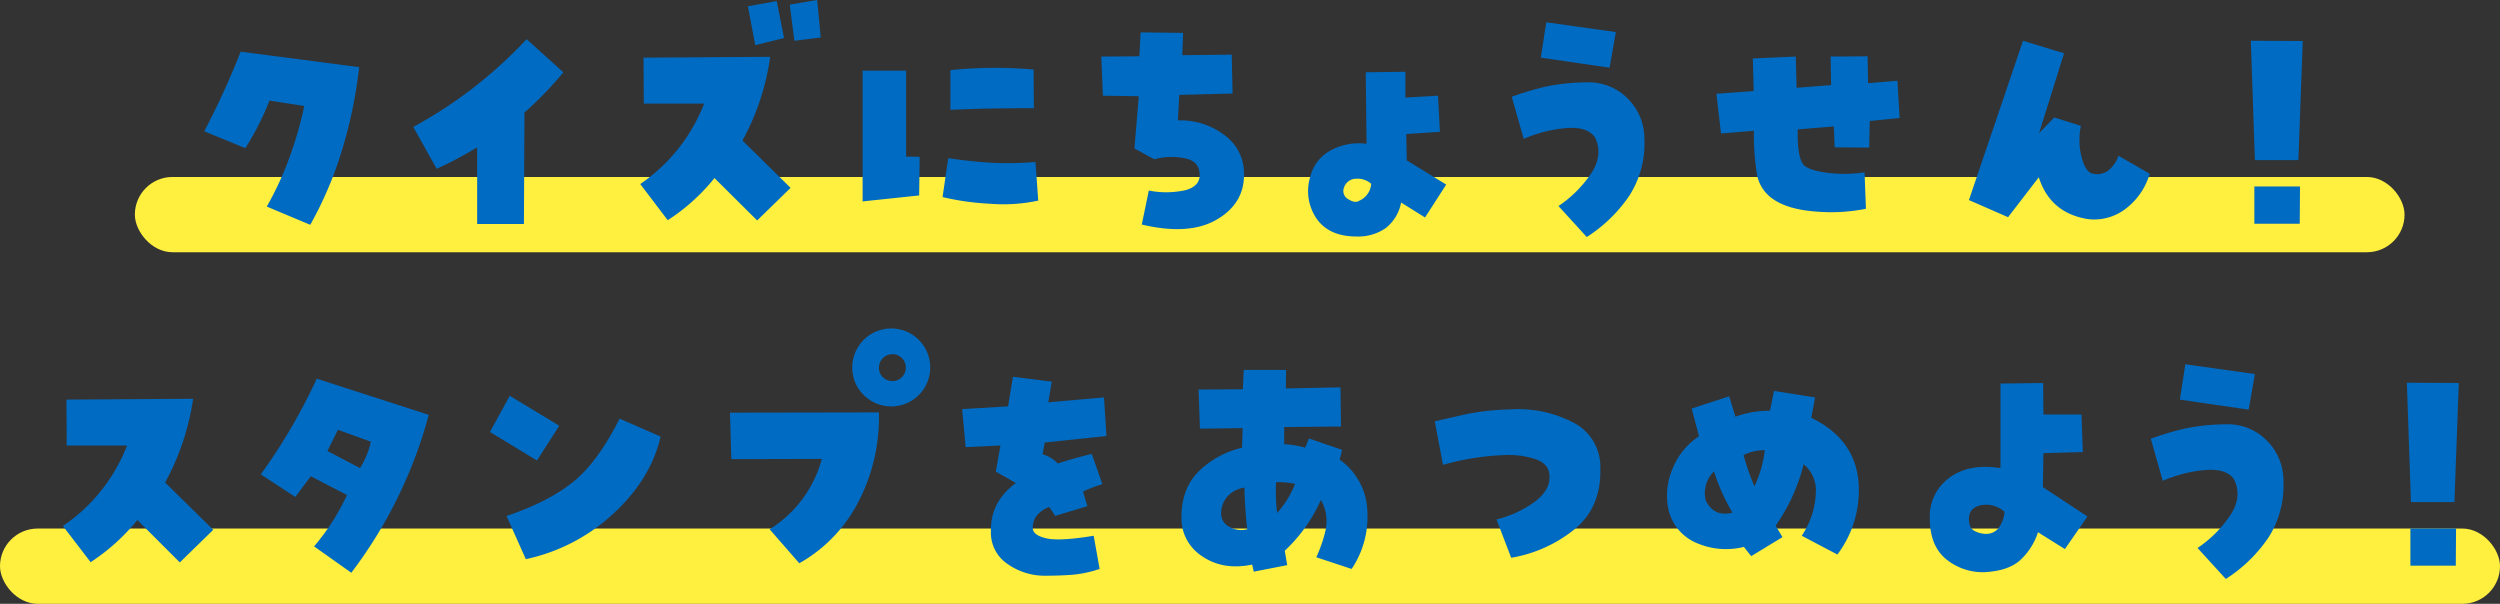
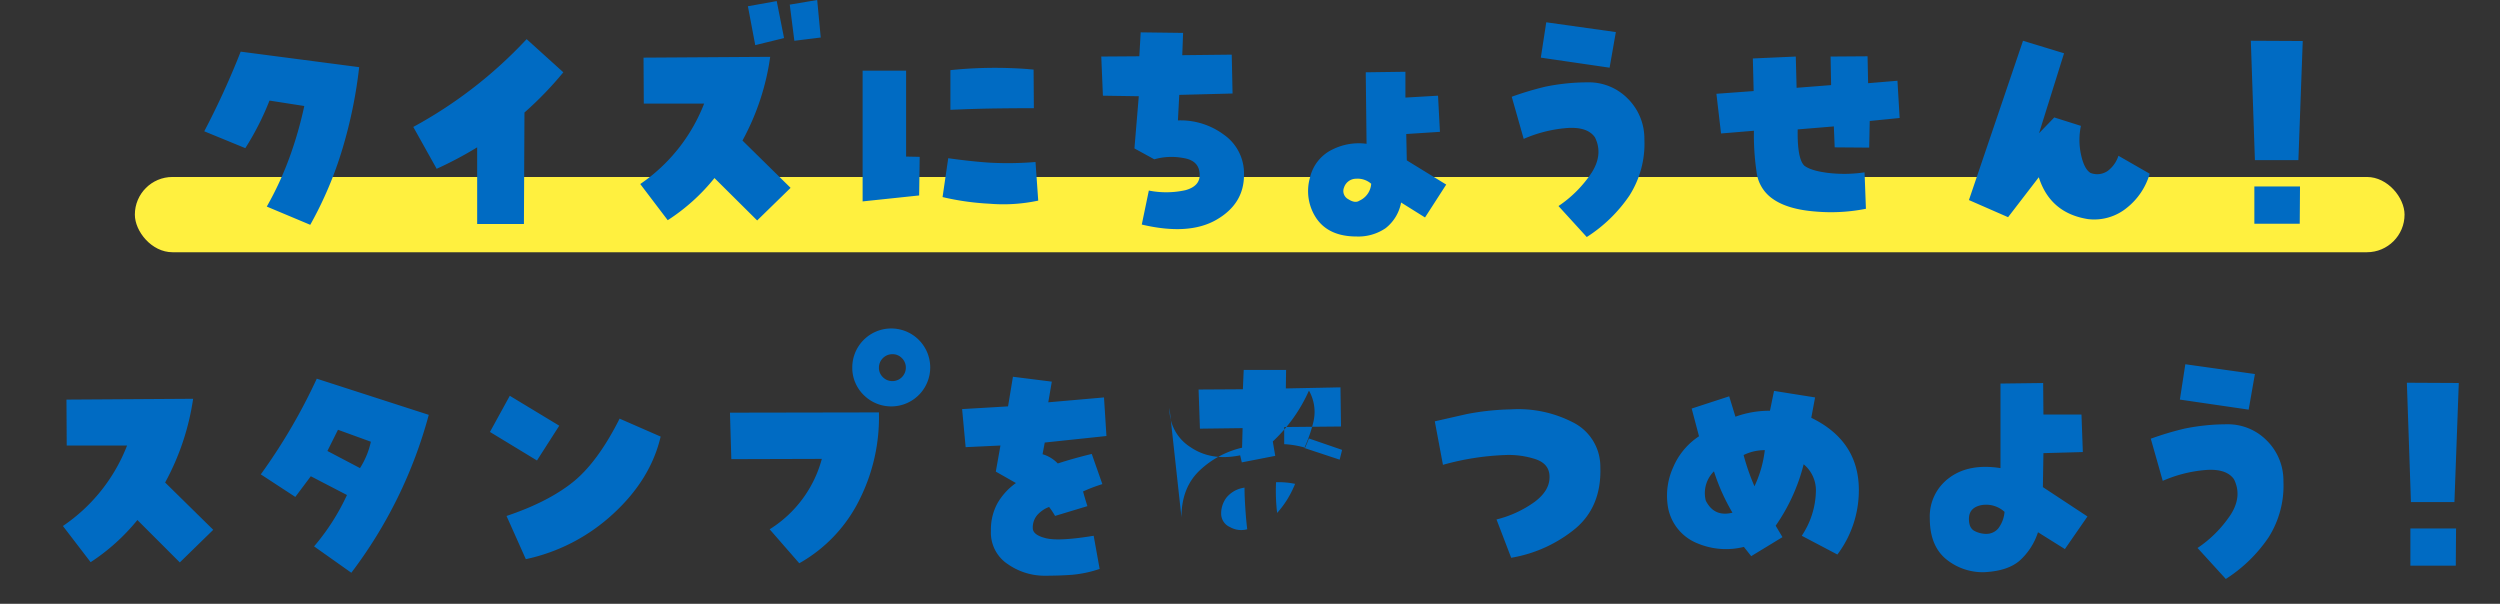
<svg xmlns="http://www.w3.org/2000/svg" width="628.71" height="151.85">
  <rect width="100%" height="100%" fill="#333333" stroke="none" />
  <g transform="translate(-161.086 -6744.752)">
    <rect width="570.792" height="18.928" fill="#fff03f" data-name="長方形 1158" rx="9.464" transform="translate(195 6789.258)" />
-     <rect width="628.71" height="18.928" fill="#fff03f" data-name="長方形 1157" rx="9.464" transform="translate(161.086 6877.674)" />
-     <path fill="#006bc3" d="M228.86 6770.045a69 69 0 0 1-6.084 11.963l-10.322-4.238a203 203 0 0 0 9.16-20.029l29.8 3.9a117 117 0 0 1-4.17 20.405 94.7 94.7 0 0 1-8.135 19.243l-10.933-4.587a81 81 0 0 0 5.742-12.441 97 97 0 0 0 3.691-12.852Zm52.226 11.757a95 95 0 0 1-10.186 5.4l-5.879-10.527a112 112 0 0 0 28.506-22.08l9.229 8.34a89 89 0 0 1-9.775 10.117l-.137 28.027h-11.758Zm41.014 9.23a43.5 43.5 0 0 0 16.066-20.23h-15.175l-.068-11.553 31.855-.205a61.7 61.7 0 0 1-6.973 21.055l12.1 11.895-8.405 8.198-10.736-10.664a49.2 49.2 0 0 1-11.758 10.6Zm27.07-44.707 7.246-1.3 1.846 9.3-7.244 1.777Zm10.527-.41 6.9-1.162.889 9.434-6.631.82Zm39.854 38.623q5.811.82 10.493 1.128a86 86 0 0 0 11.456-.171l.684 9.707a41.8 41.8 0 0 1-12.2.786 66 66 0 0 1-11.86-1.675Zm.547-22.148a110 110 0 0 1 11.45-.581q5.229.034 9.468.444l.068 9.707q-4.717 0-9.707.068t-11.279.342Zm-7.725 21.807-.137 9.707-14.216 1.498v-32.876h10.938v21.6Zm45.664-25.225 9.57-.068.342-6.016 10.664.137-.205 5.605 12.441-.137.205 9.775-13.4.342-.342 6.426a18.2 18.2 0 0 1 11.416 3.486 11.88 11.88 0 0 1 5.2 10.254q0 7.246-6.938 11.245t-18.765 1.2l1.775-8.549a22.3 22.3 0 0 0 9.229-.1q3.555-.991 3.555-3.794 0-3.691-4.238-4.307a15.9 15.9 0 0 0-7.178.342l-4.99-2.734 1.094-13.125-9.023-.137Zm76.7 19.482.137 6.631 9.912 6.084-5.332 8.271-6.016-3.76a10.6 10.6 0 0 1-3.9 6.46 12.14 12.14 0 0 1-7.314 2.085q-6.836 0-9.98-4.409a12.26 12.26 0 0 1-1.709-10.425 10.42 10.42 0 0 1 5.776-7.109 14.77 14.77 0 0 1 8.442-1.367l-.205-17.979 9.98-.137v6.494l8.2-.479.479 9.092Zm-11.756 16.748a5.01 5.01 0 0 0 2.939-4.238 5.2 5.2 0 0 0-3.794-1.265 3.2 3.2 0 0 0-3.042 2.222 2.32 2.32 0 0 0 1.094 2.939q1.709 1.094 2.803.342m59.2-15.928q-1.982-2.8-7.451-2.29a33.7 33.7 0 0 0-10.459 2.7l-3.008-10.6a78 78 0 0 1 8.442-2.529 52.8 52.8 0 0 1 10.63-1.094 13.7 13.7 0 0 1 9.946 3.931 14.18 14.18 0 0 1 4.341 10.425 24.3 24.3 0 0 1-3.76 14.116 37 37 0 0 1-10.733 10.429l-7.109-7.793a30 30 0 0 0 8.374-8.442q2.906-4.615.786-8.853Zm5.264-26.455-1.572 8.955-17.295-2.529 1.367-8.887Zm34.725 24.814-8.271.684-1.162-9.98 9.365-.684-.205-8.2 10.8-.479.205 7.861 8.682-.684-.137-7.178 9.3-.068.137 6.768 7.383-.615.547 9.365-7.52.752-.137 6.7-8.682-.068-.205-5.264-9.092.752q-.137 7.314 1.641 9.092 1.641 1.3 5.981 1.846a34.7 34.7 0 0 0 9.194-.137l.342 9.16a45 45 0 0 1-12.783.684q-6.9-.547-10.6-3.145a9.59 9.59 0 0 1-4.136-6.938 62.5 62.5 0 0 1-.647-10.224m84.629 10.6a4.62 4.62 0 0 0 4.409-.547 7.7 7.7 0 0 0 2.632-3.76l7.861 4.512a16.93 16.93 0 0 1-5.708 8.545 12.96 12.96 0 0 1-9.81 2.871q-9.5-1.5-12.373-10.527l-7.724 10.045-9.844-4.307 13.6-40.059 10.322 3.145-6.289 20.1 3.828-3.965 6.7 2.119a17.4 17.4 0 0 0 .034 7.28q.79 3.587 2.363 4.544Zm52.295-3.213h-10.937l-1.026-30.018 13.057.068Zm-11.074 6.627h11.48l-.068 9.365H728.02Zm-551.113 85.385a43.37 43.37 0 0 0 16.132-20.23h-15.175l-.064-11.557 31.855-.205a62.8 62.8 0 0 1-7.041 21.055l12.1 11.895-8.408 8.2-10.669-10.662a51 51 0 0 1-11.758 10.6Zm72.529 11.758-9.365-6.631a56 56 0 0 0 8.271-12.92l-9.092-4.717-3.9 5.2-8.682-5.674a144.5 144.5 0 0 0 14.082-24.062l28.164 9.092a115 115 0 0 1-19.478 39.712m-6.016-30.625 8.2 4.307a20.5 20.5 0 0 0 2.734-6.631l-8.271-3.008Zm58.311-6.357-5.605 8.75-11.826-7.179 4.99-9.092Zm-13.262 22.7q10.391-3.486 16.646-8.477t11.792-16l10.322 4.512q-2.529 10.8-11.963 19.448a46.67 46.67 0 0 1-21.943 11.382Zm66.172 3.35a30.02 30.02 0 0 0 13.125-17.705l-22.764.068-.342-11.689 37.461-.068a46.1 46.1 0 0 1-4.819 21.807 37.26 37.26 0 0 1-15.21 16.133Zm27.48-40.605a3.22 3.22 0 0 0 .992 2.349 3.3 3.3 0 0 0 2.427.991 3.385 3.385 0 0 0 3.35-3.35 3.3 3.3 0 0 0-.991-2.427 3.22 3.22 0 0 0-2.358-.991 3.385 3.385 0 0 0-3.418 3.418Zm-6.7-.205a9.8 9.8 0 1 1 2.871 7.041 9.57 9.57 0 0 1-2.87-7.048Zm63.917 17.354-15.518 1.641-.547 2.939a8.7 8.7 0 0 1 3.828 2.324q4.238-1.367 8.545-2.393l2.666 7.588a39 39 0 0 0-4.854 1.846q.479 1.777 1.094 3.691l-8.135 2.461a19 19 0 0 0-1.5-2.256 7.6 7.6 0 0 0-2.871 1.914 4.77 4.77 0 0 0-1.23 3.418q0 1.709 3.281 2.529t12.031-.615l1.5 8.34a29.6 29.6 0 0 1-6.9 1.47q-3.145.239-7.041.239a16.13 16.13 0 0 1-9.092-2.871 9.47 9.47 0 0 1-4.307-8.408 13.8 13.8 0 0 1 1.675-7.007 16.1 16.1 0 0 1 4.614-5.024l-5.059-2.871 1.162-6.562-8.75.41-.889-9.57 11.553-.684 1.23-7.451 9.775 1.23-.889 5.2 14.014-1.23Zm18.867 20.439q0-7.246 4.341-11.553a23.07 23.07 0 0 1 10.9-5.947l.137-4.922-10.732.137-.342-9.844 11.143-.068.205-4.854h10.664l-.068 4.648 13.74-.273.137 9.844-14.287.137v4.307a23 23 0 0 1 5.264.889l.957-2.324 8.34 2.871-.615 2.461a16.47 16.47 0 0 1 6.973 13.262 23.44 23.44 0 0 1-3.962 14.22l-8.887-2.939a35.5 35.5 0 0 0 2.256-6.46 10.8 10.8 0 0 0-1.094-7.964 39.3 39.3 0 0 1-9.092 12.783l.615 3.623-8.408 1.641-.41-1.777q-7.314 1.5-12.544-2.085a11.29 11.29 0 0 1-5.23-9.81Zm15.859-7.451a7.02 7.02 0 0 0-4.512 2.461 6.63 6.63 0 0 0-1.367 4.033 3.68 3.68 0 0 0 2.222 3.418 5.68 5.68 0 0 0 4.341.547q-.273-2.119-.479-5.2t-.204-5.256Zm7.93-1.367a46 46 0 0 0 .273 7.725 24.6 24.6 0 0 0 4.512-7.314 20 20 0 0 0-4.784-.408Zm55.439 9.365a27.7 27.7 0 0 0 9.57-4.409q3.9-2.905 3.76-6.46-.068-3.145-3.555-4.307a21.8 21.8 0 0 0-7.656-1.025 66.5 66.5 0 0 0-15.586 2.461l-2.051-10.937q3.9-.889 7.964-1.812a64.6 64.6 0 0 1 11.245-1.2 29.9 29.9 0 0 1 15.415 3.213 12.43 12.43 0 0 1 7.007 11.279q.342 9.844-6.187 15.415a34.37 34.37 0 0 1-16.235 7.417Zm79.16-25.566q11.963 5.811 11.963 18.184a26.84 26.84 0 0 1-5.4 16.2l-8.955-4.717a20.93 20.93 0 0 0 3.555-11.143 8.51 8.51 0 0 0-3.076-6.836 47.1 47.1 0 0 1-7.041 15.449l1.709 2.871-7.861 4.785-1.846-2.324a18.5 18.5 0 0 1-11.484-.82 12.06 12.06 0 0 1-7.52-8.75 17.22 17.22 0 0 1 1.23-10.459 17.45 17.45 0 0 1 6.494-7.793l-1.846-6.973 9.434-3.076 1.572 5.127a25 25 0 0 1 8.682-1.5l1.025-4.99 10.322 1.641Zm-26.523 20.85q2.119 4.17 6.7 3.008a50.4 50.4 0 0 1-4.648-10.391 7.65 7.65 0 0 0-2.051 7.385Zm12.236-3.623a29.2 29.2 0 0 0 2.6-9.092 12 12 0 0 0-5.332 1.23 56 56 0 0 0 2.733 7.864Zm72.666-8.34-.137 8.545 11.211 7.383-5.674 8.2-6.766-4.235a16.3 16.3 0 0 1-4.614 7.144q-3.042 2.632-8.989 2.905a14.55 14.55 0 0 1-9.703-3.449q-3.9-3.384-3.9-10.083a12 12 0 0 1 4.922-10.22q4.922-3.657 12.852-2.427v-21.26l10.732-.137.068 7.93h9.57l.342 9.434Zm-14.424 20.3a3.9 3.9 0 0 0 3.042-1.333 7.93 7.93 0 0 0 1.606-4.2 6.84 6.84 0 0 0-5.913-1.675q-3.042.649-3.042 3.452 0 2.324 1.436 3.042a6.4 6.4 0 0 0 2.872.719Zm62.344-13.74q-1.982-2.8-7.451-2.29a33.7 33.7 0 0 0-10.459 2.7l-3.008-10.6a78 78 0 0 1 8.442-2.529 52.8 52.8 0 0 1 10.63-1.094 13.7 13.7 0 0 1 9.946 3.931 14.18 14.18 0 0 1 4.341 10.425 24.3 24.3 0 0 1-3.76 14.116 37 37 0 0 1-10.732 10.425l-7.109-7.793a30 30 0 0 0 8.374-8.442q2.906-4.606.787-8.844Zm5.264-26.455-1.572 8.955-17.295-2.529 1.367-8.887Zm50.176 32.2h-10.937l-1.025-30.012 13.057.068Zm-11.074 6.631h11.484l-.068 9.365h-11.416Z" data-name="パス 5287" />
+     <path fill="#006bc3" d="M228.86 6770.045a69 69 0 0 1-6.084 11.963l-10.322-4.238a203 203 0 0 0 9.16-20.029l29.8 3.9a117 117 0 0 1-4.17 20.405 94.7 94.7 0 0 1-8.135 19.243l-10.933-4.587a81 81 0 0 0 5.742-12.441 97 97 0 0 0 3.691-12.852Zm52.226 11.757a95 95 0 0 1-10.186 5.4l-5.879-10.527a112 112 0 0 0 28.506-22.08l9.229 8.34a89 89 0 0 1-9.775 10.117l-.137 28.027h-11.758Zm41.014 9.23a43.5 43.5 0 0 0 16.066-20.23h-15.175l-.068-11.553 31.855-.205a61.7 61.7 0 0 1-6.973 21.055l12.1 11.895-8.405 8.198-10.736-10.664a49.2 49.2 0 0 1-11.758 10.6Zm27.07-44.707 7.246-1.3 1.846 9.3-7.244 1.777Zm10.527-.41 6.9-1.162.889 9.434-6.631.82Zm39.854 38.623q5.811.82 10.493 1.128a86 86 0 0 0 11.456-.171l.684 9.707a41.8 41.8 0 0 1-12.2.786 66 66 0 0 1-11.86-1.675Zm.547-22.148a110 110 0 0 1 11.45-.581q5.229.034 9.468.444l.068 9.707q-4.717 0-9.707.068t-11.279.342Zm-7.725 21.807-.137 9.707-14.216 1.498v-32.876h10.938v21.6Zm45.664-25.225 9.57-.068.342-6.016 10.664.137-.205 5.605 12.441-.137.205 9.775-13.4.342-.342 6.426a18.2 18.2 0 0 1 11.416 3.486 11.88 11.88 0 0 1 5.2 10.254q0 7.246-6.938 11.245t-18.765 1.2l1.775-8.549a22.3 22.3 0 0 0 9.229-.1q3.555-.991 3.555-3.794 0-3.691-4.238-4.307a15.9 15.9 0 0 0-7.178.342l-4.99-2.734 1.094-13.125-9.023-.137Zm76.7 19.482.137 6.631 9.912 6.084-5.332 8.271-6.016-3.76a10.6 10.6 0 0 1-3.9 6.46 12.14 12.14 0 0 1-7.314 2.085q-6.836 0-9.98-4.409a12.26 12.26 0 0 1-1.709-10.425 10.42 10.42 0 0 1 5.776-7.109 14.77 14.77 0 0 1 8.442-1.367l-.205-17.979 9.98-.137v6.494l8.2-.479.479 9.092Zm-11.756 16.748a5.01 5.01 0 0 0 2.939-4.238 5.2 5.2 0 0 0-3.794-1.265 3.2 3.2 0 0 0-3.042 2.222 2.32 2.32 0 0 0 1.094 2.939q1.709 1.094 2.803.342m59.2-15.928q-1.982-2.8-7.451-2.29a33.7 33.7 0 0 0-10.459 2.7l-3.008-10.6a78 78 0 0 1 8.442-2.529 52.8 52.8 0 0 1 10.63-1.094 13.7 13.7 0 0 1 9.946 3.931 14.18 14.18 0 0 1 4.341 10.425 24.3 24.3 0 0 1-3.76 14.116 37 37 0 0 1-10.733 10.429l-7.109-7.793a30 30 0 0 0 8.374-8.442q2.906-4.615.786-8.853Zm5.264-26.455-1.572 8.955-17.295-2.529 1.367-8.887Zm34.725 24.814-8.271.684-1.162-9.98 9.365-.684-.205-8.2 10.8-.479.205 7.861 8.682-.684-.137-7.178 9.3-.068.137 6.768 7.383-.615.547 9.365-7.52.752-.137 6.7-8.682-.068-.205-5.264-9.092.752q-.137 7.314 1.641 9.092 1.641 1.3 5.981 1.846a34.7 34.7 0 0 0 9.194-.137l.342 9.16a45 45 0 0 1-12.783.684q-6.9-.547-10.6-3.145a9.59 9.59 0 0 1-4.136-6.938 62.5 62.5 0 0 1-.647-10.224m84.629 10.6a4.62 4.62 0 0 0 4.409-.547 7.7 7.7 0 0 0 2.632-3.76l7.861 4.512a16.93 16.93 0 0 1-5.708 8.545 12.96 12.96 0 0 1-9.81 2.871q-9.5-1.5-12.373-10.527l-7.724 10.045-9.844-4.307 13.6-40.059 10.322 3.145-6.289 20.1 3.828-3.965 6.7 2.119a17.4 17.4 0 0 0 .034 7.28q.79 3.587 2.363 4.544Zm52.295-3.213h-10.937l-1.026-30.018 13.057.068Zm-11.074 6.627h11.48l-.068 9.365H728.02Zm-551.113 85.385a43.37 43.37 0 0 0 16.132-20.23h-15.175l-.064-11.557 31.855-.205a62.8 62.8 0 0 1-7.041 21.055l12.1 11.895-8.408 8.2-10.669-10.662a51 51 0 0 1-11.758 10.6Zm72.529 11.758-9.365-6.631a56 56 0 0 0 8.271-12.92l-9.092-4.717-3.9 5.2-8.682-5.674a144.5 144.5 0 0 0 14.082-24.062l28.164 9.092a115 115 0 0 1-19.478 39.712m-6.016-30.625 8.2 4.307a20.5 20.5 0 0 0 2.734-6.631l-8.271-3.008Zm58.311-6.357-5.605 8.75-11.826-7.179 4.99-9.092Zm-13.262 22.7q10.391-3.486 16.646-8.477t11.792-16l10.322 4.512q-2.529 10.8-11.963 19.448a46.67 46.67 0 0 1-21.943 11.382Zm66.172 3.35a30.02 30.02 0 0 0 13.125-17.705l-22.764.068-.342-11.689 37.461-.068a46.1 46.1 0 0 1-4.819 21.807 37.26 37.26 0 0 1-15.21 16.133Zm27.48-40.605a3.22 3.22 0 0 0 .992 2.349 3.3 3.3 0 0 0 2.427.991 3.385 3.385 0 0 0 3.35-3.35 3.3 3.3 0 0 0-.991-2.427 3.22 3.22 0 0 0-2.358-.991 3.385 3.385 0 0 0-3.418 3.418Zm-6.7-.205a9.8 9.8 0 1 1 2.871 7.041 9.57 9.57 0 0 1-2.87-7.048Zm63.917 17.354-15.518 1.641-.547 2.939a8.7 8.7 0 0 1 3.828 2.324q4.238-1.367 8.545-2.393l2.666 7.588a39 39 0 0 0-4.854 1.846q.479 1.777 1.094 3.691l-8.135 2.461a19 19 0 0 0-1.5-2.256 7.6 7.6 0 0 0-2.871 1.914 4.77 4.77 0 0 0-1.23 3.418q0 1.709 3.281 2.529t12.031-.615l1.5 8.34a29.6 29.6 0 0 1-6.9 1.47q-3.145.239-7.041.239a16.13 16.13 0 0 1-9.092-2.871 9.47 9.47 0 0 1-4.307-8.408 13.8 13.8 0 0 1 1.675-7.007 16.1 16.1 0 0 1 4.614-5.024l-5.059-2.871 1.162-6.562-8.75.41-.889-9.57 11.553-.684 1.23-7.451 9.775 1.23-.889 5.2 14.014-1.23Zm18.867 20.439q0-7.246 4.341-11.553a23.07 23.07 0 0 1 10.9-5.947l.137-4.922-10.732.137-.342-9.844 11.143-.068.205-4.854h10.664l-.068 4.648 13.74-.273.137 9.844-14.287.137v4.307a23 23 0 0 1 5.264.889l.957-2.324 8.34 2.871-.615 2.461l-8.887-2.939a35.5 35.5 0 0 0 2.256-6.46 10.8 10.8 0 0 0-1.094-7.964 39.3 39.3 0 0 1-9.092 12.783l.615 3.623-8.408 1.641-.41-1.777q-7.314 1.5-12.544-2.085a11.29 11.29 0 0 1-5.23-9.81Zm15.859-7.451a7.02 7.02 0 0 0-4.512 2.461 6.63 6.63 0 0 0-1.367 4.033 3.68 3.68 0 0 0 2.222 3.418 5.68 5.68 0 0 0 4.341.547q-.273-2.119-.479-5.2t-.204-5.256Zm7.93-1.367a46 46 0 0 0 .273 7.725 24.6 24.6 0 0 0 4.512-7.314 20 20 0 0 0-4.784-.408Zm55.439 9.365a27.7 27.7 0 0 0 9.57-4.409q3.9-2.905 3.76-6.46-.068-3.145-3.555-4.307a21.8 21.8 0 0 0-7.656-1.025 66.5 66.5 0 0 0-15.586 2.461l-2.051-10.937q3.9-.889 7.964-1.812a64.6 64.6 0 0 1 11.245-1.2 29.9 29.9 0 0 1 15.415 3.213 12.43 12.43 0 0 1 7.007 11.279q.342 9.844-6.187 15.415a34.37 34.37 0 0 1-16.235 7.417Zm79.16-25.566q11.963 5.811 11.963 18.184a26.84 26.84 0 0 1-5.4 16.2l-8.955-4.717a20.93 20.93 0 0 0 3.555-11.143 8.51 8.51 0 0 0-3.076-6.836 47.1 47.1 0 0 1-7.041 15.449l1.709 2.871-7.861 4.785-1.846-2.324a18.5 18.5 0 0 1-11.484-.82 12.06 12.06 0 0 1-7.52-8.75 17.22 17.22 0 0 1 1.23-10.459 17.45 17.45 0 0 1 6.494-7.793l-1.846-6.973 9.434-3.076 1.572 5.127a25 25 0 0 1 8.682-1.5l1.025-4.99 10.322 1.641Zm-26.523 20.85q2.119 4.17 6.7 3.008a50.4 50.4 0 0 1-4.648-10.391 7.65 7.65 0 0 0-2.051 7.385Zm12.236-3.623a29.2 29.2 0 0 0 2.6-9.092 12 12 0 0 0-5.332 1.23 56 56 0 0 0 2.733 7.864Zm72.666-8.34-.137 8.545 11.211 7.383-5.674 8.2-6.766-4.235a16.3 16.3 0 0 1-4.614 7.144q-3.042 2.632-8.989 2.905a14.55 14.55 0 0 1-9.703-3.449q-3.9-3.384-3.9-10.083a12 12 0 0 1 4.922-10.22q4.922-3.657 12.852-2.427v-21.26l10.732-.137.068 7.93h9.57l.342 9.434Zm-14.424 20.3a3.9 3.9 0 0 0 3.042-1.333 7.93 7.93 0 0 0 1.606-4.2 6.84 6.84 0 0 0-5.913-1.675q-3.042.649-3.042 3.452 0 2.324 1.436 3.042a6.4 6.4 0 0 0 2.872.719Zm62.344-13.74q-1.982-2.8-7.451-2.29a33.7 33.7 0 0 0-10.459 2.7l-3.008-10.6a78 78 0 0 1 8.442-2.529 52.8 52.8 0 0 1 10.63-1.094 13.7 13.7 0 0 1 9.946 3.931 14.18 14.18 0 0 1 4.341 10.425 24.3 24.3 0 0 1-3.76 14.116 37 37 0 0 1-10.732 10.425l-7.109-7.793a30 30 0 0 0 8.374-8.442q2.906-4.606.787-8.844Zm5.264-26.455-1.572 8.955-17.295-2.529 1.367-8.887Zm50.176 32.2h-10.937l-1.025-30.012 13.057.068Zm-11.074 6.631h11.484l-.068 9.365h-11.416Z" data-name="パス 5287" />
  </g>
</svg>